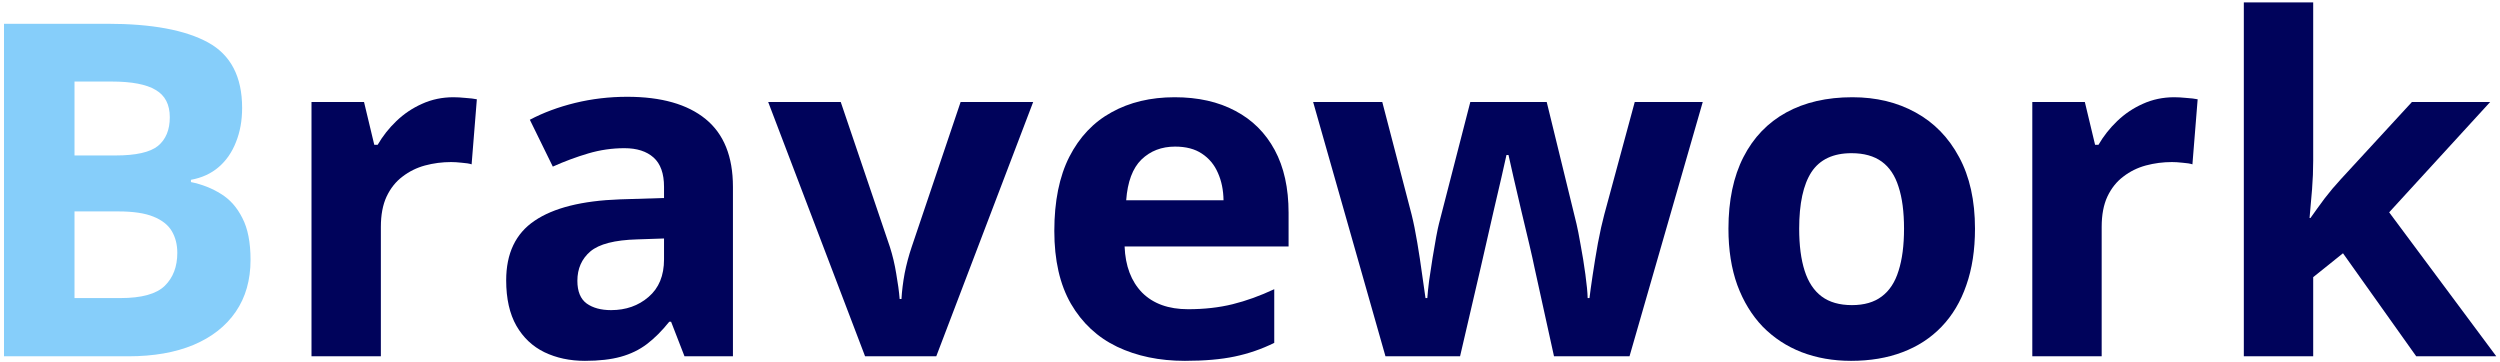
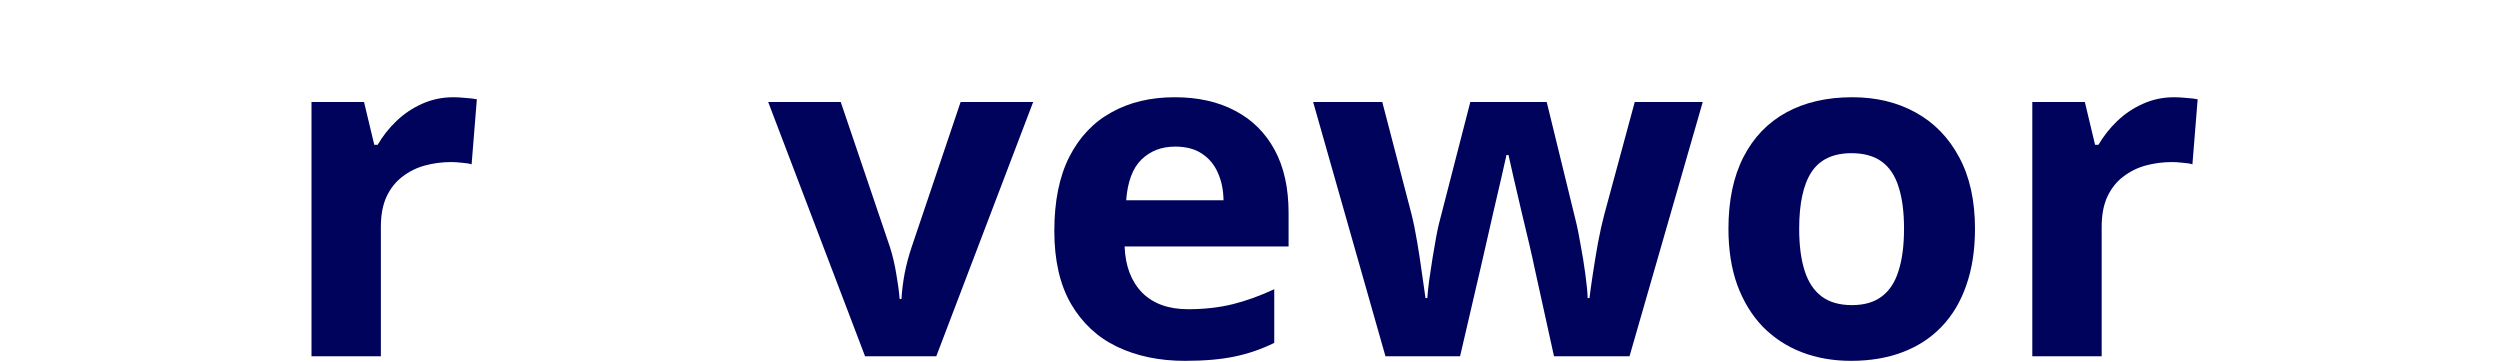
<svg xmlns="http://www.w3.org/2000/svg" width="421" height="61" viewBox="0 0 421 61" fill="none">
-   <path d="M0.673 4.004H18.1C25.556 4.004 31.199 5.051 35.029 7.145C38.859 9.239 40.774 12.915 40.774 18.175C40.774 20.295 40.429 22.21 39.74 23.921C39.076 25.631 38.106 27.036 36.829 28.134C35.552 29.232 33.995 29.947 32.156 30.279V30.662C34.02 31.044 35.706 31.708 37.212 32.653C38.719 33.572 39.919 34.926 40.812 36.713C41.732 38.475 42.191 40.824 42.191 43.76C42.191 47.156 41.361 50.067 39.702 52.493C38.042 54.919 35.667 56.783 32.578 58.085C29.514 59.362 25.862 60 21.624 60H0.673V4.004ZM12.546 26.18H19.441C22.888 26.18 25.275 25.644 26.603 24.572C27.931 23.474 28.594 21.865 28.594 19.746C28.594 17.601 27.803 16.069 26.22 15.15C24.662 14.205 22.185 13.732 18.789 13.732H12.546V26.18ZM12.546 35.602V50.195H20.283C23.858 50.195 26.348 49.505 27.752 48.127C29.156 46.748 29.858 44.897 29.858 42.573C29.858 41.194 29.552 39.981 28.939 38.934C28.326 37.888 27.292 37.071 25.837 36.483C24.407 35.896 22.428 35.602 19.9 35.602H12.546Z" fill="#86CEFA" />
  <path d="M76.356 16.375C76.943 16.375 77.62 16.414 78.386 16.49C79.177 16.541 79.816 16.618 80.301 16.72L79.42 27.674C79.037 27.546 78.488 27.457 77.773 27.406C77.083 27.329 76.483 27.291 75.973 27.291C74.466 27.291 72.998 27.483 71.568 27.866C70.164 28.249 68.9 28.874 67.776 29.742C66.653 30.585 65.759 31.708 65.095 33.113C64.457 34.492 64.138 36.19 64.138 38.207V60H52.456V17.18H61.303L63.027 24.38H63.602C64.444 22.925 65.491 21.597 66.742 20.397C68.019 19.171 69.462 18.201 71.07 17.486C72.704 16.745 74.466 16.375 76.356 16.375Z" fill="#00035B" />
-   <path d="M105.618 16.299C111.363 16.299 115.767 17.55 118.831 20.052C121.895 22.555 123.427 26.359 123.427 31.466V60H115.269L113.01 54.178H112.703C111.478 55.71 110.226 56.962 108.95 57.932C107.673 58.902 106.205 59.617 104.545 60.077C102.885 60.536 100.868 60.766 98.494 60.766C95.966 60.766 93.693 60.281 91.676 59.311C89.684 58.34 88.114 56.859 86.965 54.868C85.816 52.85 85.241 50.297 85.241 47.208C85.241 42.663 86.837 39.318 90.029 37.173C93.221 35.002 98.008 33.802 104.392 33.572L111.822 33.343V31.466C111.822 29.219 111.235 27.572 110.06 26.525C108.886 25.478 107.252 24.955 105.158 24.955C103.09 24.955 101.06 25.248 99.068 25.836C97.076 26.423 95.085 27.163 93.093 28.057L89.225 20.167C91.497 18.967 94.038 18.022 96.847 17.333C99.681 16.643 102.605 16.299 105.618 16.299ZM111.822 40.16L107.303 40.313C103.524 40.416 100.894 41.092 99.413 42.343C97.957 43.594 97.23 45.241 97.23 47.284C97.23 49.072 97.753 50.348 98.8 51.114C99.847 51.855 101.213 52.225 102.898 52.225C105.4 52.225 107.507 51.484 109.218 50.004C110.954 48.523 111.822 46.416 111.822 43.684V40.16Z" fill="#00035B" />
  <path d="M145.68 60L129.364 17.18H141.582L149.855 41.577C150.315 43.007 150.672 44.514 150.927 46.097C151.208 47.68 151.4 49.097 151.502 50.348H151.808C151.885 48.995 152.064 47.552 152.345 46.02C152.651 44.488 153.047 43.007 153.532 41.577L161.767 17.18H173.985L157.668 60H145.68Z" fill="#00035B" />
  <path d="M197.808 16.375C201.766 16.375 205.174 17.141 208.034 18.673C210.894 20.18 213.103 22.376 214.66 25.261C216.218 28.146 216.997 31.67 216.997 35.832V41.501H189.382C189.509 44.794 190.492 47.386 192.331 49.276C194.195 51.14 196.774 52.072 200.068 52.072C202.8 52.072 205.302 51.791 207.574 51.229C209.847 50.667 212.183 49.825 214.584 48.701V57.74C212.464 58.787 210.243 59.553 207.919 60.038C205.621 60.523 202.825 60.766 199.531 60.766C195.242 60.766 191.437 59.974 188.118 58.391C184.824 56.808 182.232 54.395 180.343 51.153C178.479 47.91 177.547 43.824 177.547 38.896C177.547 33.892 178.389 29.73 180.074 26.41C181.785 23.065 184.16 20.563 187.198 18.903C190.237 17.218 193.773 16.375 197.808 16.375ZM197.884 24.687C195.612 24.687 193.722 25.414 192.216 26.87C190.735 28.325 189.879 30.61 189.65 33.726H206.042C206.017 31.989 205.698 30.445 205.085 29.091C204.498 27.738 203.604 26.665 202.404 25.874C201.229 25.082 199.723 24.687 197.884 24.687Z" fill="#00035B" />
  <path d="M261.694 60L258.4 45.024C258.221 44.131 257.927 42.816 257.519 41.079C257.11 39.318 256.663 37.441 256.178 35.449C255.719 33.432 255.285 31.568 254.876 29.857C254.493 28.146 254.212 26.895 254.033 26.104H253.689C253.51 26.895 253.229 28.146 252.846 29.857C252.463 31.568 252.029 33.432 251.544 35.449C251.084 37.466 250.65 39.369 250.242 41.156C249.833 42.918 249.527 44.258 249.322 45.178L245.875 60H233.313L221.133 17.18H232.776L237.717 36.139C238.049 37.466 238.368 39.049 238.675 40.888C238.981 42.701 239.249 44.463 239.479 46.173C239.734 47.859 239.926 49.199 240.054 50.195H240.36C240.411 49.455 240.513 48.471 240.666 47.246C240.845 46.02 241.037 44.756 241.241 43.454C241.471 42.126 241.675 40.939 241.854 39.892C242.058 38.82 242.211 38.092 242.313 37.709L247.599 17.18H260.468L265.485 37.709C265.664 38.449 265.894 39.624 266.175 41.233C266.481 42.841 266.749 44.501 266.979 46.212C267.209 47.897 267.337 49.225 267.362 50.195H267.669C267.771 49.327 267.949 48.037 268.205 46.327C268.46 44.616 268.754 42.828 269.086 40.964C269.443 39.075 269.801 37.466 270.158 36.139L275.29 17.18H286.742L274.41 60H261.694Z" fill="#00035B" />
  <path d="M332.589 38.513C332.589 42.088 332.103 45.254 331.133 48.012C330.188 50.77 328.797 53.106 326.958 55.021C325.145 56.91 322.95 58.34 320.371 59.311C317.817 60.281 314.932 60.766 311.715 60.766C308.702 60.766 305.931 60.281 303.403 59.311C300.901 58.34 298.718 56.91 296.854 55.021C295.015 53.106 293.586 50.77 292.564 48.012C291.568 45.254 291.07 42.088 291.07 38.513C291.07 33.764 291.913 29.742 293.598 26.448C295.284 23.154 297.684 20.652 300.799 18.941C303.914 17.231 307.629 16.375 311.944 16.375C315.953 16.375 319.502 17.231 322.592 18.941C325.707 20.652 328.146 23.154 329.908 26.448C331.695 29.742 332.589 33.764 332.589 38.513ZM302.982 38.513C302.982 41.322 303.288 43.684 303.901 45.599C304.514 47.514 305.472 48.957 306.774 49.927C308.076 50.897 309.774 51.382 311.868 51.382C313.936 51.382 315.608 50.897 316.885 49.927C318.187 48.957 319.132 47.514 319.719 45.599C320.332 43.684 320.639 41.322 320.639 38.513C320.639 35.679 320.332 33.33 319.719 31.466C319.132 29.576 318.187 28.159 316.885 27.214C315.583 26.27 313.885 25.797 311.791 25.797C308.702 25.797 306.455 26.857 305.05 28.976C303.671 31.096 302.982 34.275 302.982 38.513Z" fill="#00035B" />
  <path d="M366.14 16.375C366.727 16.375 367.404 16.414 368.17 16.49C368.962 16.541 369.6 16.618 370.085 16.72L369.204 27.674C368.821 27.546 368.272 27.457 367.557 27.406C366.868 27.329 366.268 27.291 365.757 27.291C364.251 27.291 362.782 27.483 361.353 27.866C359.948 28.249 358.684 28.874 357.561 29.742C356.437 30.585 355.544 31.708 354.88 33.113C354.241 34.492 353.922 36.19 353.922 38.207V60H342.24V17.18H351.088L352.811 24.38H353.386C354.229 22.925 355.275 21.597 356.527 20.397C357.803 19.171 359.246 18.201 360.855 17.486C362.489 16.745 364.251 16.375 366.14 16.375Z" fill="#00035B" />
-   <path d="M389.542 0.404V27.061C389.542 28.67 389.478 30.279 389.35 31.887C389.223 33.496 389.082 35.104 388.929 36.713H389.082C389.874 35.59 390.678 34.479 391.495 33.381C392.338 32.283 393.232 31.223 394.176 30.202L406.165 17.18H419.34L402.335 35.755L420.374 60H406.892L394.559 42.65L389.542 46.671V60H377.86V0.404H389.542Z" fill="#00035B" />
</svg>